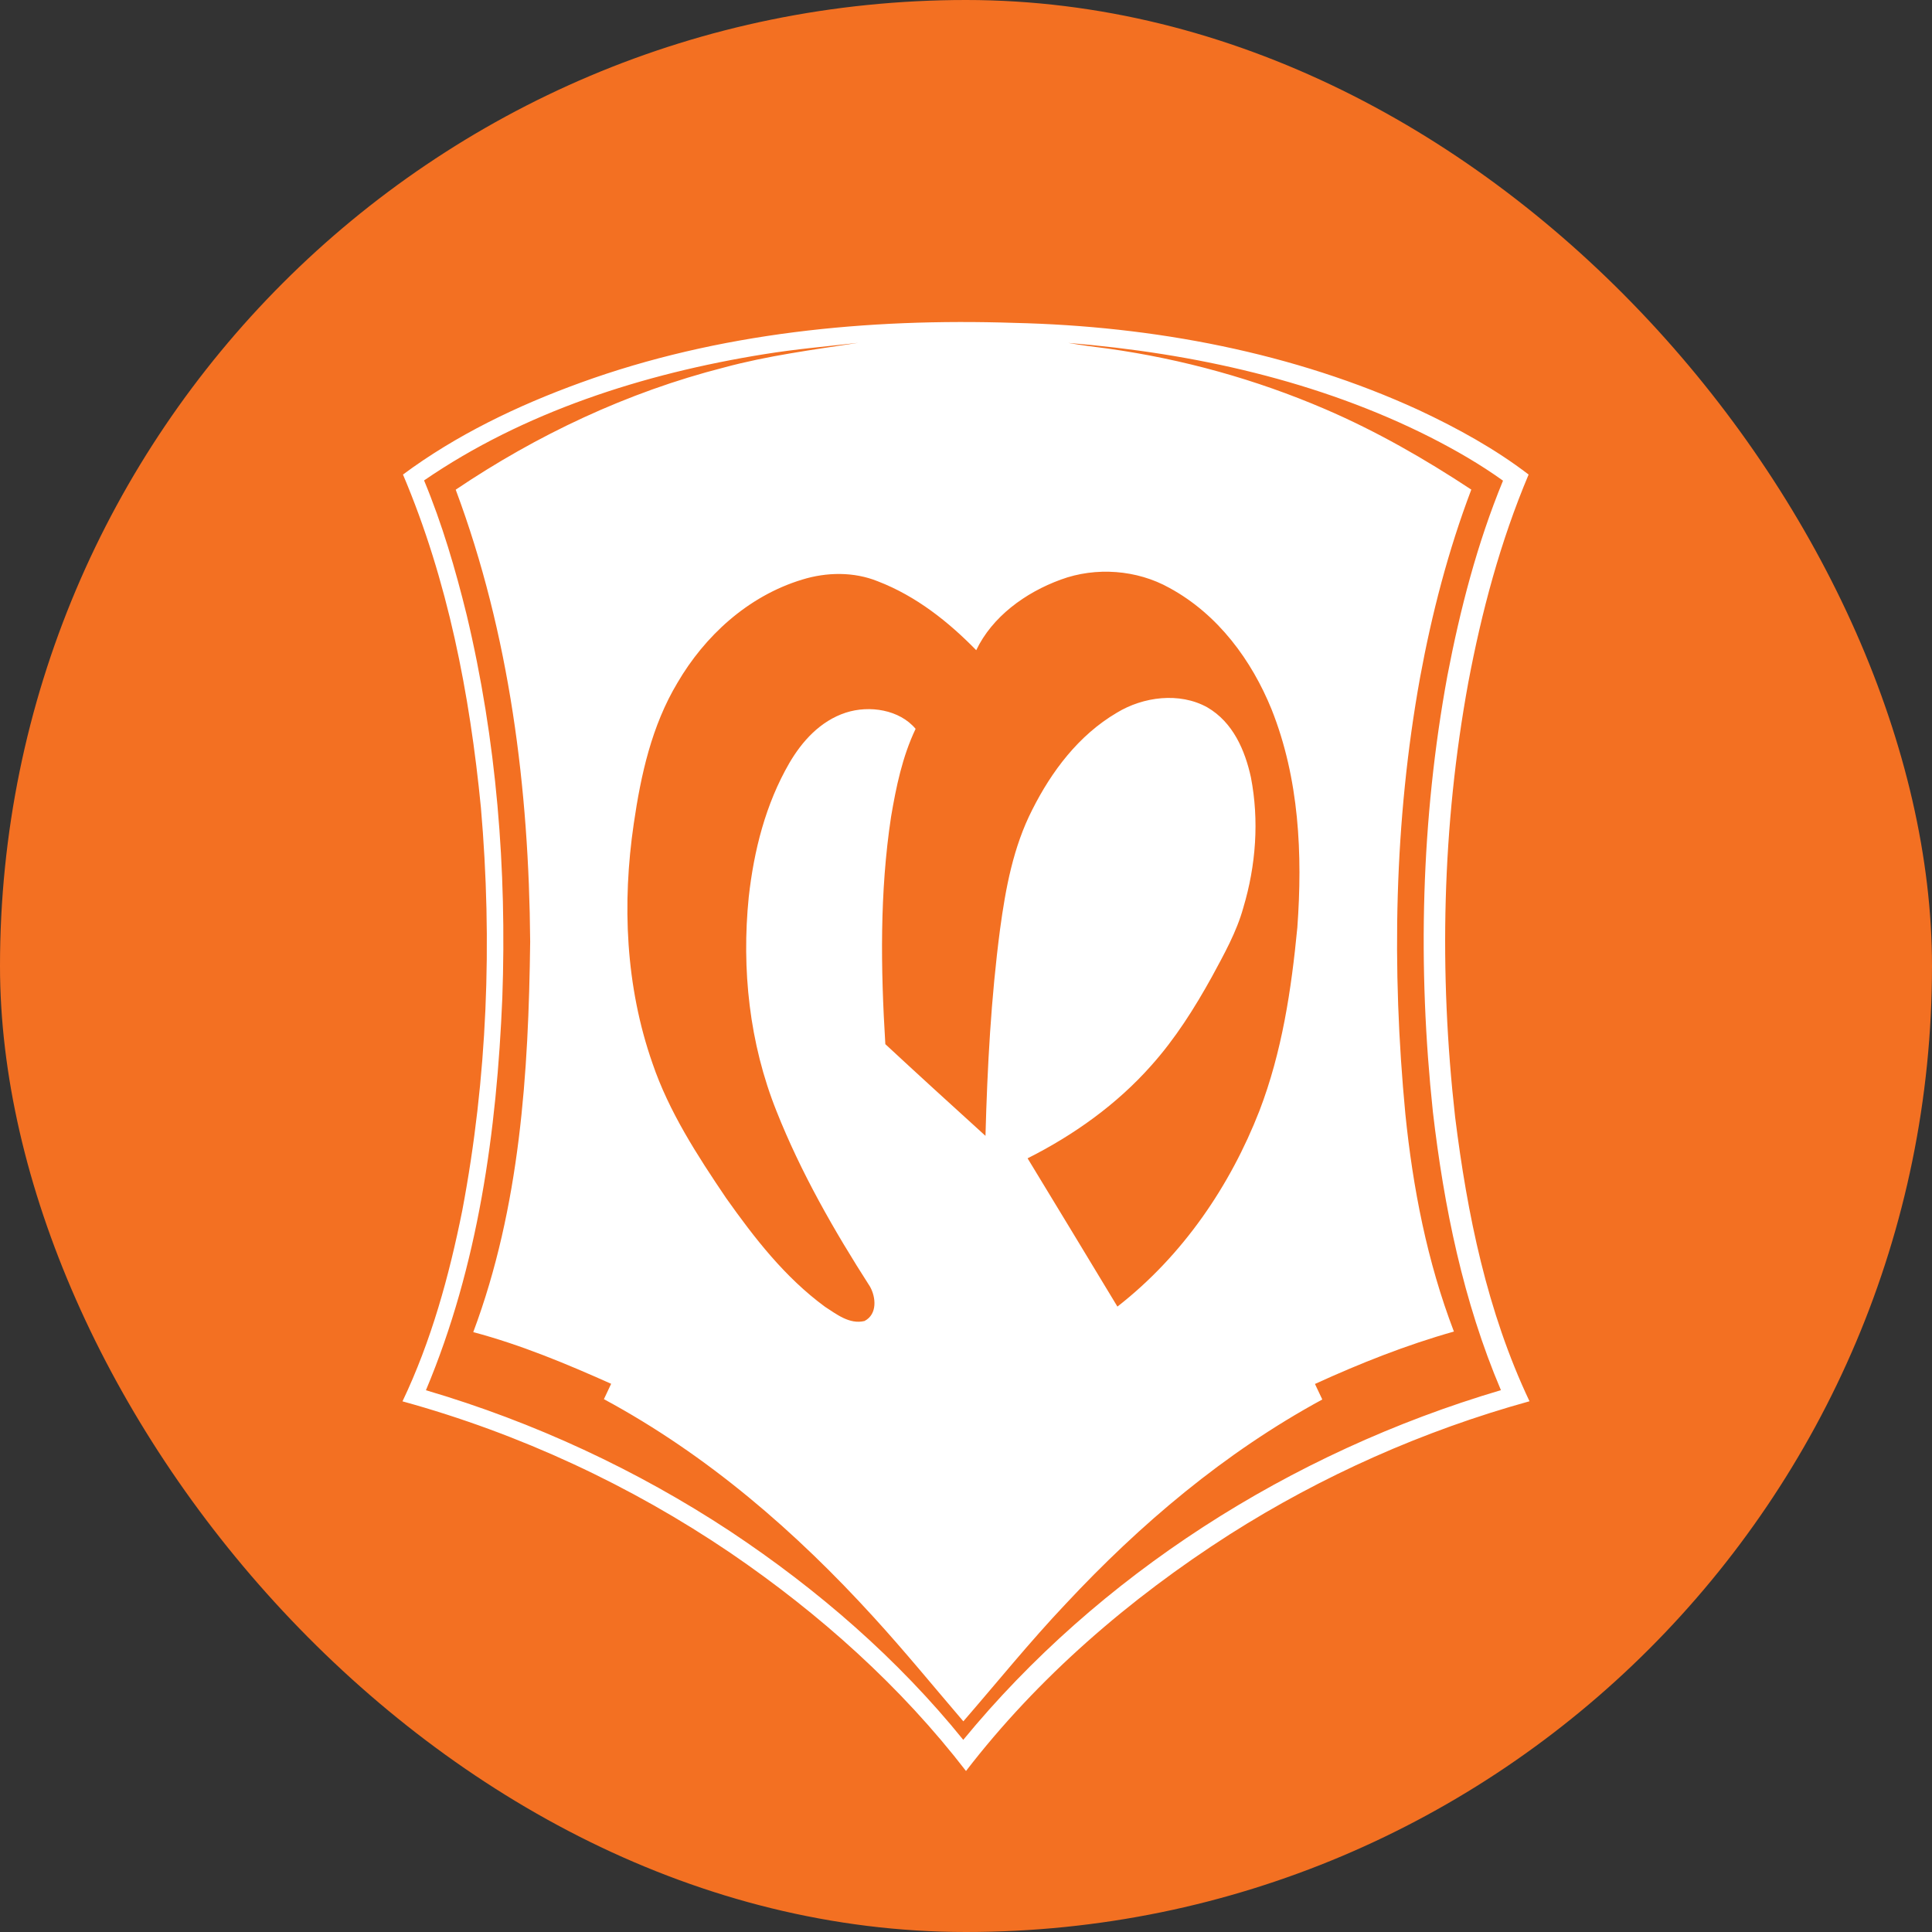
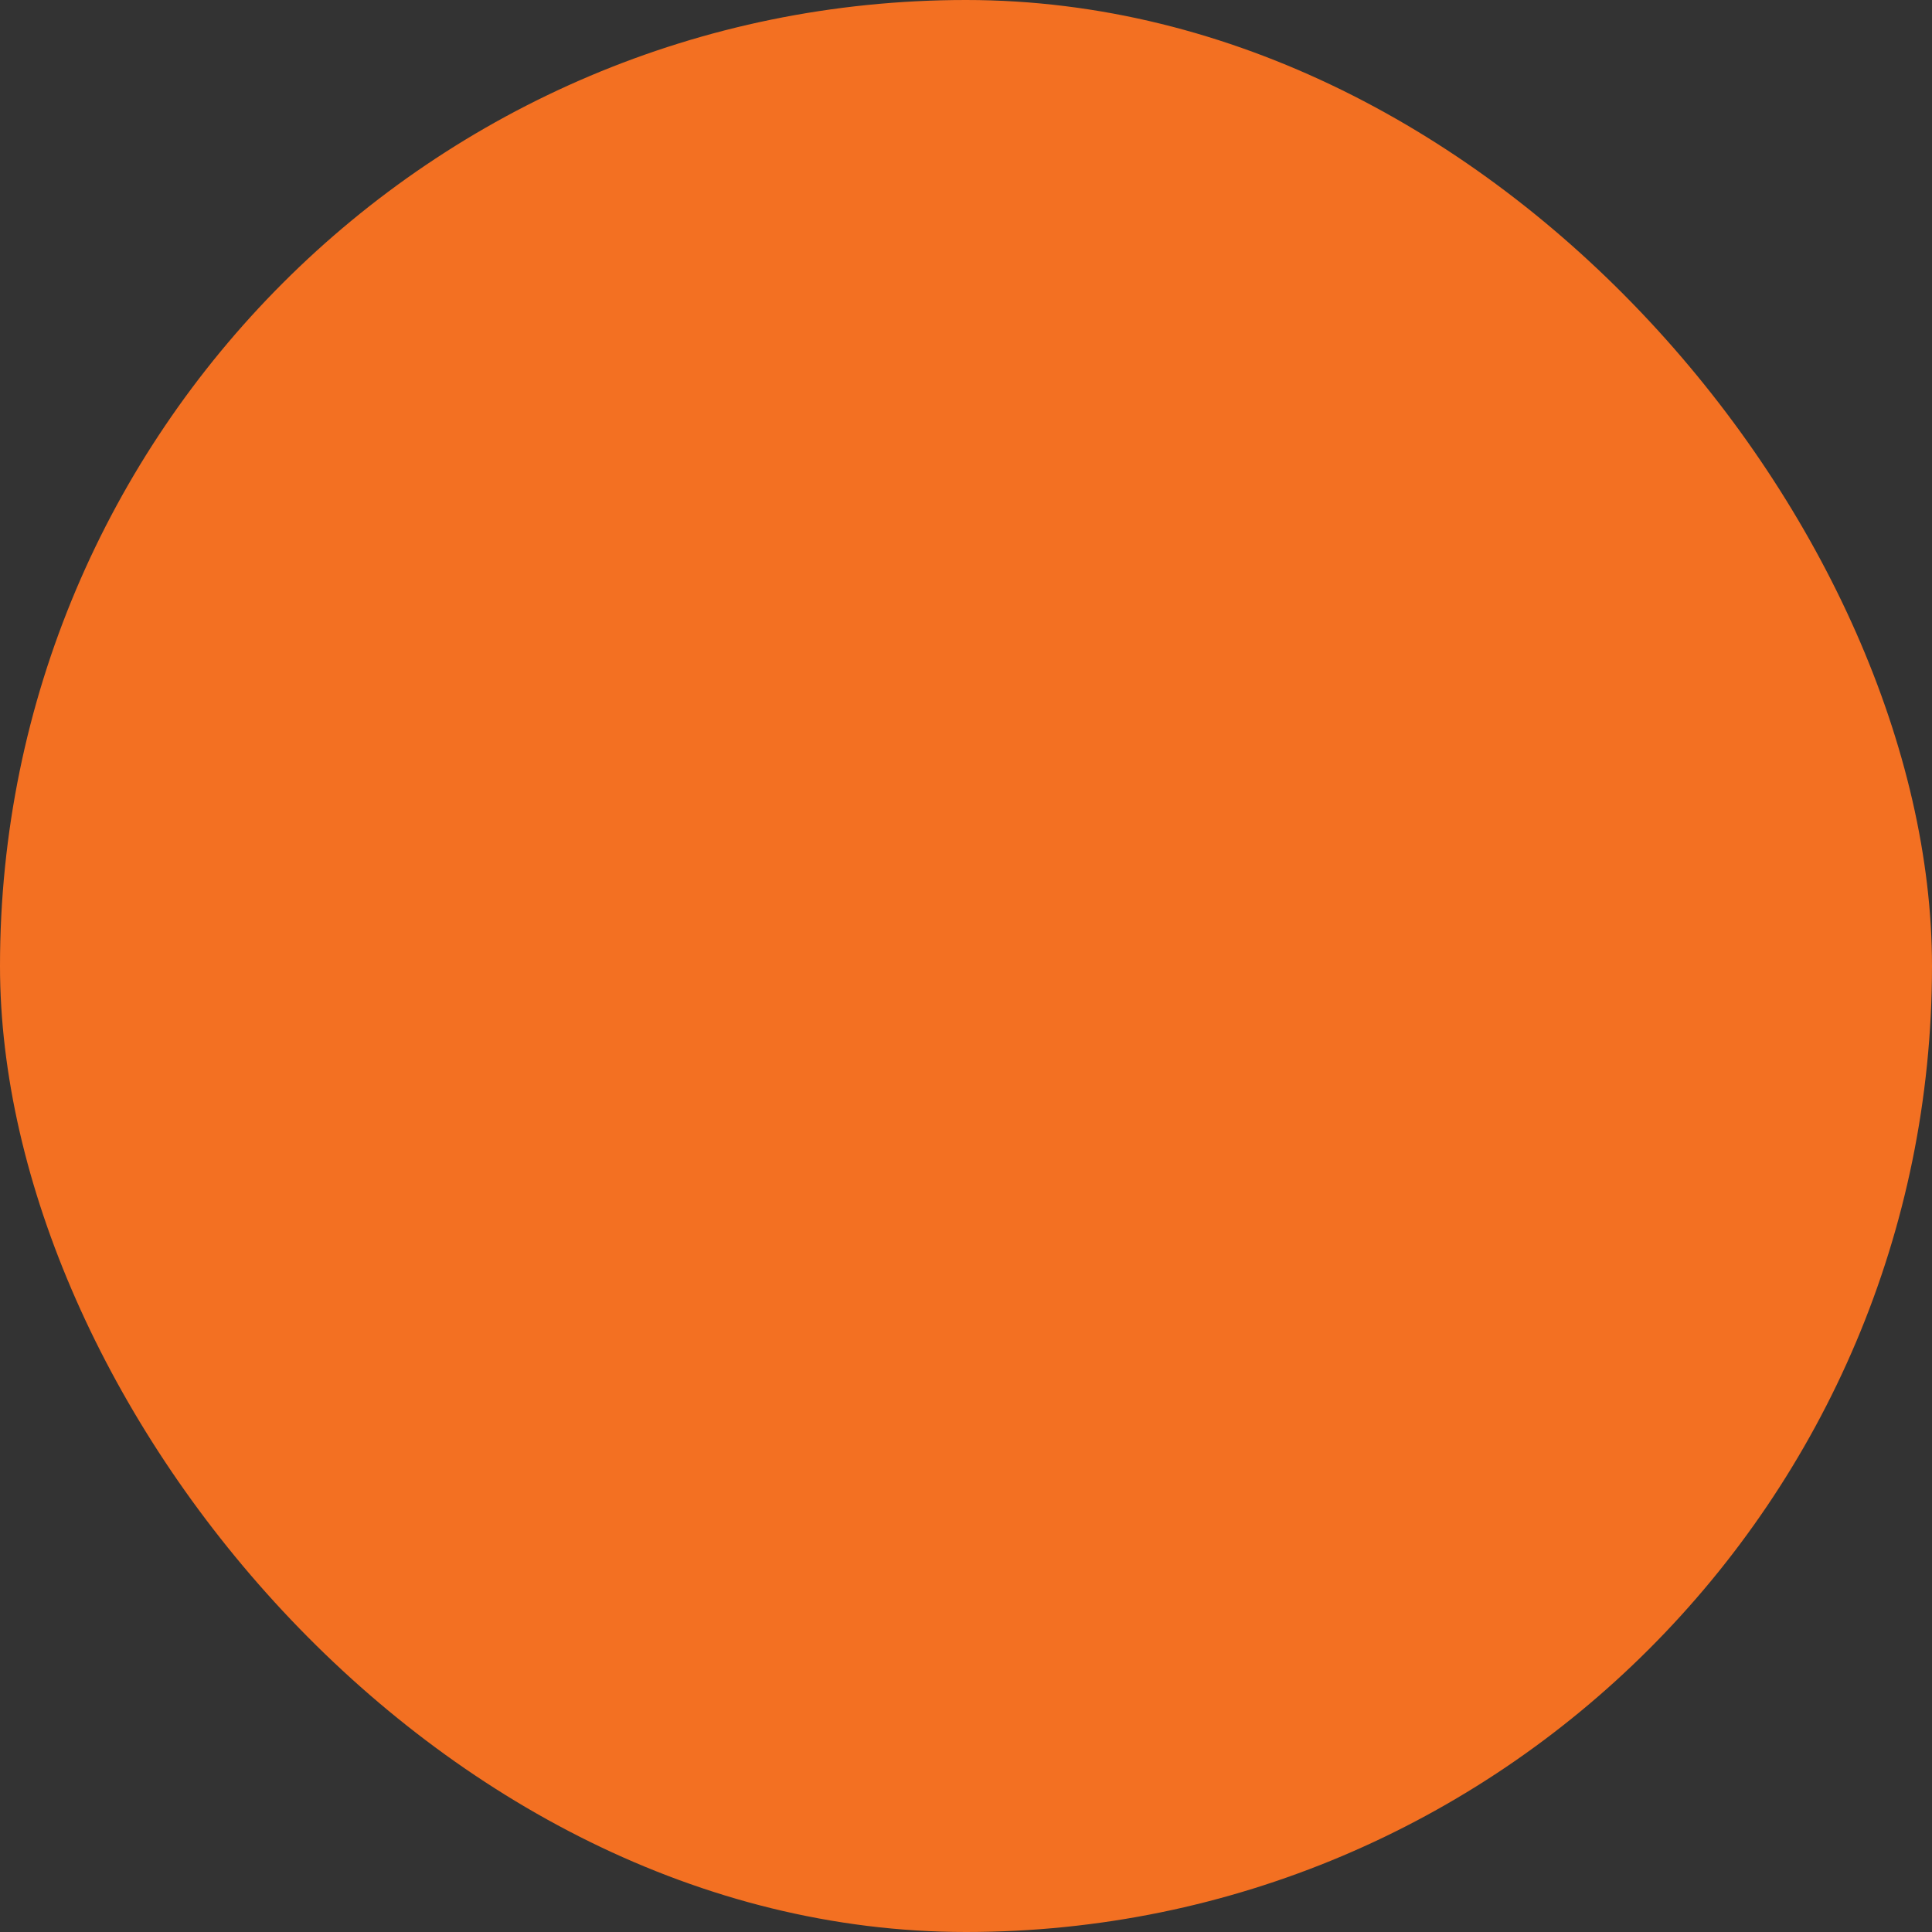
<svg xmlns="http://www.w3.org/2000/svg" width="24" height="24" viewBox="0 0 24 24" fill="none">
  <rect x="0" y="0" width="24" height="24" fill="#333333" stroke="none" />
  <rect width="24" height="24" rx="12" fill="#F37022" />
-   <path fill-rule="evenodd" clip-rule="evenodd" d="M7.212 4.754C8.921 4.133 10.779 3.951 12.601 4.011C14.331 4.051 16.07 4.379 17.627 5.095C18.107 5.32 18.574 5.577 18.989 5.895C18.637 6.729 18.405 7.601 18.239 8.482C17.913 10.261 17.874 12.083 18.076 13.876C18.226 15.081 18.472 16.292 19 17.407C17.677 17.773 16.418 18.335 15.277 19.06C14.023 19.862 12.889 20.845 12 22C11.194 20.954 10.185 20.048 9.071 19.289C7.84 18.455 6.46 17.81 5 17.408C5.359 16.654 5.579 15.85 5.742 15.04C6.055 13.39 6.119 11.701 5.974 10.032C5.836 8.624 5.565 7.213 5.006 5.895C5.668 5.404 6.426 5.039 7.212 4.754ZM9.493 4.4C7.992 4.641 6.503 5.12 5.268 5.968C5.493 6.51 5.658 7.072 5.797 7.638C6.169 9.196 6.297 10.801 6.24 12.395C6.171 14.048 5.942 15.721 5.291 17.27C6.637 17.666 7.915 18.262 9.067 19.02C10.162 19.746 11.157 20.612 11.966 21.613C13.642 19.573 16.017 18.046 18.645 17.269C18.176 16.165 17.937 14.989 17.8 13.813C17.608 12.011 17.651 10.181 17.98 8.394C18.138 7.571 18.349 6.753 18.671 5.971C18.387 5.767 18.081 5.591 17.767 5.431C16.385 4.733 14.829 4.387 13.271 4.26C13.433 4.289 13.597 4.309 13.761 4.33C14.691 4.46 15.601 4.713 16.456 5.08C17.097 5.355 17.701 5.702 18.277 6.082C17.99 6.839 17.787 7.622 17.641 8.414C17.317 10.204 17.286 12.034 17.458 13.84C17.551 14.757 17.728 15.671 18.061 16.541C17.466 16.709 16.893 16.937 16.335 17.192C16.366 17.256 16.396 17.32 16.426 17.385C15.21 18.045 14.158 18.939 13.238 19.925C12.793 20.395 12.389 20.896 11.967 21.383C11.596 20.949 11.235 20.507 10.849 20.085C9.891 19.033 8.79 18.075 7.502 17.381C7.532 17.318 7.562 17.254 7.592 17.19C7.037 16.942 6.472 16.706 5.879 16.548C6.461 14.994 6.566 13.33 6.586 11.697C6.571 9.799 6.333 7.883 5.661 6.083C6.667 5.405 7.791 4.872 8.991 4.566C9.537 4.418 10.1 4.345 10.66 4.259C10.271 4.303 9.88 4.337 9.493 4.4ZM13.178 7.2C12.733 7.362 12.324 7.664 12.127 8.077C11.783 7.725 11.382 7.405 10.904 7.221C10.608 7.101 10.269 7.106 9.965 7.2C9.286 7.406 8.751 7.907 8.416 8.481C8.094 9.018 7.961 9.629 7.873 10.231C7.727 11.223 7.77 12.251 8.105 13.208C8.309 13.809 8.662 14.353 9.021 14.884C9.37 15.376 9.747 15.865 10.248 16.233C10.391 16.325 10.553 16.455 10.739 16.41C10.901 16.327 10.882 16.114 10.807 15.982C10.36 15.286 9.948 14.565 9.646 13.803C9.308 12.958 9.211 12.039 9.301 11.145C9.365 10.569 9.509 9.991 9.806 9.478C9.962 9.211 10.188 8.957 10.506 8.853C10.801 8.757 11.175 8.816 11.374 9.054C11.209 9.4 11.132 9.775 11.069 10.147C10.927 11.082 10.94 12.03 10.998 12.971C11.409 13.353 11.826 13.732 12.242 14.11C12.265 13.253 12.311 12.395 12.423 11.544C12.492 11.036 12.586 10.523 12.824 10.057C13.061 9.587 13.395 9.135 13.875 8.853C14.201 8.655 14.65 8.595 14.996 8.786C15.319 8.973 15.466 9.323 15.539 9.655C15.643 10.191 15.602 10.75 15.445 11.275C15.361 11.579 15.204 11.857 15.054 12.135C14.839 12.523 14.601 12.902 14.299 13.239C13.878 13.714 13.346 14.097 12.765 14.389C13.139 15.002 13.509 15.617 13.881 16.231C14.698 15.594 15.284 14.725 15.645 13.799C15.926 13.067 16.042 12.292 16.116 11.522C16.182 10.613 16.14 9.675 15.796 8.812C15.55 8.207 15.135 7.633 14.525 7.302C14.123 7.078 13.614 7.039 13.178 7.2Z" fill="white" />
</svg>